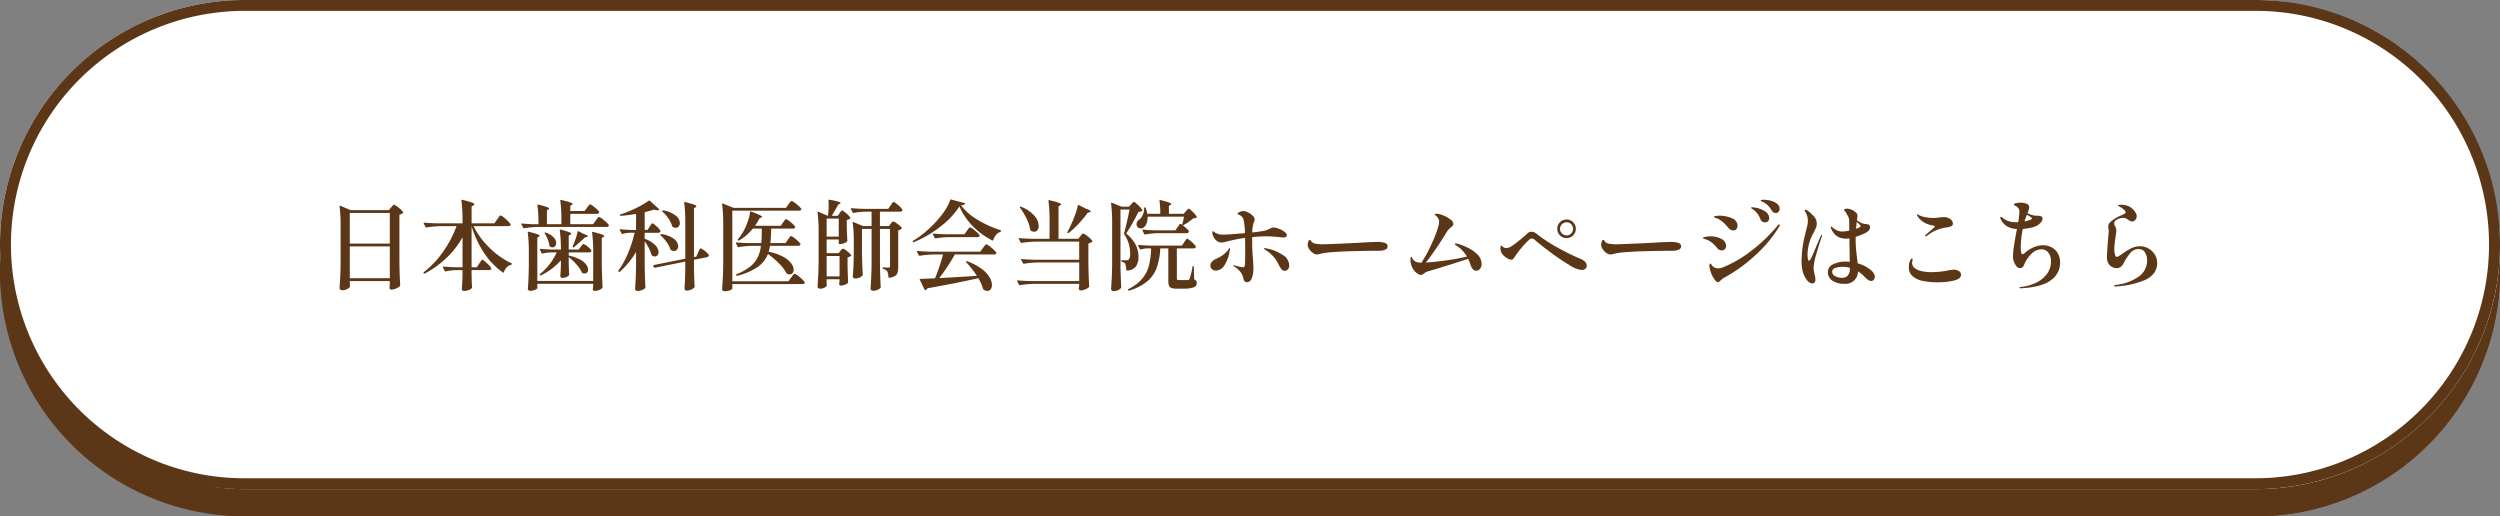
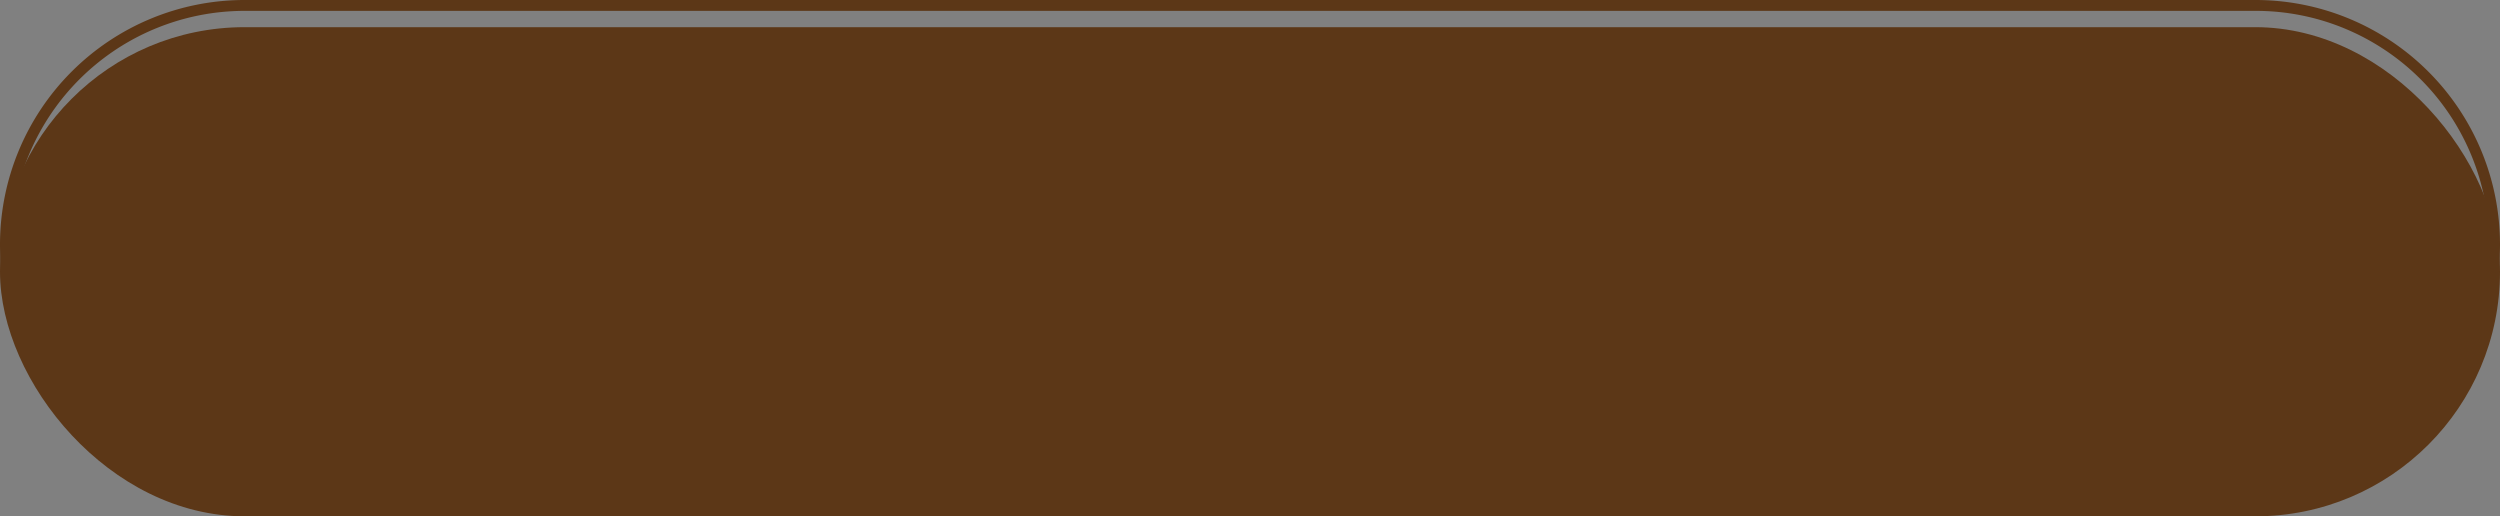
<svg xmlns="http://www.w3.org/2000/svg" width="460" height="95" viewBox="0 0 460 95">
  <rect x="0" y="0" width="460" height="95" fill="#808080" stroke="none" />
  <g transform="translate(-410 -4936)">
    <rect width="460" height="90" rx="45" transform="translate(410 4941)" fill="#5c3717" />
-     <path d="M45,2A43.012,43.012,0,0,0,28.263,84.622,42.729,42.729,0,0,0,45,88H415A43.012,43.012,0,0,0,431.737,5.378,42.729,42.729,0,0,0,415,2H45m0-2H415a45,45,0,0,1,0,90H45A45,45,0,0,1,45,0Z" transform="translate(410 4941)" fill="#5c3717" />
-     <rect width="460" height="90" rx="45" transform="translate(410 4936)" fill="#fff" />
    <path d="M45,2A43.012,43.012,0,0,0,28.263,84.622,42.729,42.729,0,0,0,45,88H415A43.012,43.012,0,0,0,431.737,5.378,42.729,42.729,0,0,0,415,2H45m0-2H415a45,45,0,0,1,0,90H45A45,45,0,0,1,45,0Z" transform="translate(410 4936)" fill="#5c3717" />
-     <path d="M-165.636.054q.018.2.018.315a.805.805,0,0,0,.018.189v.09q0,.252-.441.5a1.942,1.942,0,0,1-.981.252.583.583,0,0,1-.36-.108.311.311,0,0,1-.144-.252q.072-1.062.126-2.061t.072-2.619V-10.53a25.178,25.178,0,0,0-.2-3.492v-.036q0-.144.144-.09l1.89.81h7.056l.4-.486q.054-.072.18-.216a2.535,2.535,0,0,1,.207-.216.238.238,0,0,1,.153-.072,2.48,2.48,0,0,1,.837.54,3.639,3.639,0,0,1,.837.828q.054.072-.036.162a1.63,1.63,0,0,1-.648.306v8.874q.036,2.25.144,4.122a.244.244,0,0,1-.072.18,2.825,2.825,0,0,1-.693.4,2.17,2.17,0,0,1-.855.2.336.336,0,0,1-.36-.27.758.758,0,0,1,.018-.18A1.174,1.174,0,0,0-158.31.6a2.575,2.575,0,0,1,.036-.369V-.288h-7.362Zm7.362-7.236v-5.634h-7.362v5.634Zm-7.362.522V-.81h7.362V-6.66Zm27.108-4.968q.108-.144.243-.342a2.849,2.849,0,0,1,.225-.3.243.243,0,0,1,.162-.1,2.914,2.914,0,0,1,.918.657,4.82,4.82,0,0,1,.918.945.316.316,0,0,1,.036.09.238.238,0,0,1-.153.207.7.7,0,0,1-.333.081h-6.354a14.8,14.8,0,0,0,3.015,4.059A14.291,14.291,0,0,0-135.9-3.564q.108.054.108.126,0,.108-.144.144a1.671,1.671,0,0,0-.8.459,2.413,2.413,0,0,0-.549.891q-.054.162-.2.072a13.446,13.446,0,0,1-3.393-3.51,18.71,18.71,0,0,1-2.349-5v7.56h.972l.432-.684q.072-.108.207-.306t.216-.3a.217.217,0,0,1,.153-.1q.144,0,.819.621a4.122,4.122,0,0,1,.819.909l.018.072a.251.251,0,0,1-.135.225.637.637,0,0,1-.333.081h-3.168v1.1q.018.252.018.666.018.756.072,1.35a.4.4,0,0,1-.036.18,1.3,1.3,0,0,1-.558.369,2.2,2.2,0,0,1-.846.171.468.468,0,0,1-.342-.108.345.345,0,0,1-.108-.252q.072-.81.126-2.2V-2.3h-1.134A11.4,11.4,0,0,0-148-2.07h-.054a.152.152,0,0,1-.126-.09l-.324-.63a.1.1,0,0,1-.018-.072q0-.09.126-.09.99.09,2.2.126h1.3V-8.334a15.926,15.926,0,0,1-2.916,3.762,17.981,17.981,0,0,1-4.032,2.9.132.132,0,0,1-.2-.036v-.018q-.072-.126.018-.2a16.959,16.959,0,0,0,3.573-3.78A20.118,20.118,0,0,0-146-10.386h-2.952a19.3,19.3,0,0,0-2.574.234h-.054a.152.152,0,0,1-.126-.09l-.324-.63a.1.1,0,0,1-.018-.072q0-.09.126-.09.99.09,2.2.126h4.824v-.684a27.628,27.628,0,0,0-.2-3.51v-.036q0-.144.162-.09a17.091,17.091,0,0,1,1.755.486q.477.18.477.324,0,.054-.162.18l-.36.234v3.1h4.194Zm16.542-2.16.189-.252a2.63,2.63,0,0,1,.225-.27.248.248,0,0,1,.162-.09,2.623,2.623,0,0,1,.819.549,4.077,4.077,0,0,1,.837.819.2.2,0,0,1,.018.09.238.238,0,0,1-.135.207.6.6,0,0,1-.315.081h-4.878v1.908h4.194l.486-.666q.072-.108.216-.3a2.914,2.914,0,0,1,.234-.279.248.248,0,0,1,.162-.09,2.773,2.773,0,0,1,.891.594,4.465,4.465,0,0,1,.891.864.163.163,0,0,1,0,.18.466.466,0,0,1-.45.2h-12.546a19.3,19.3,0,0,0-2.574.234h-.054a.152.152,0,0,1-.126-.09l-.324-.612a.1.1,0,0,1-.018-.072q0-.09.144-.09.864.09,1.98.126h1.044a27.3,27.3,0,0,0-.2-3.474v-.036q0-.144.162-.09a15.237,15.237,0,0,1,1.566.432q.432.162.432.288,0,.054-.126.144l-.288.18v2.556h2.664v-.828a27.627,27.627,0,0,0-.2-3.51v-.036q0-.144.162-.09,1.206.288,1.656.45t.45.288q0,.054-.144.162l-.288.2v.936h2.628Zm-1.152,7.2.162-.216a1.5,1.5,0,0,1,.189-.216.238.238,0,0,1,.153-.072,1.985,1.985,0,0,1,.738.45,2.643,2.643,0,0,1,.7.7l.018.072a.251.251,0,0,1-.135.225.6.6,0,0,1-.315.081h-3.726v.594a7.616,7.616,0,0,1,2.061.711,3.386,3.386,0,0,1,1.152.936,1.631,1.631,0,0,1,.351.927.779.779,0,0,1-.171.513.565.565,0,0,1-.459.207.873.873,0,0,1-.4-.09.21.21,0,0,1-.126-.144,6.086,6.086,0,0,0-.99-1.44,10.65,10.65,0,0,0-1.422-1.35v1.134l.018.684q.018.774.072,1.386a.22.22,0,0,1-.054.162,1.218,1.218,0,0,1-.495.324,1.859,1.859,0,0,1-.711.144.359.359,0,0,1-.279-.108.361.361,0,0,1-.1-.252q.072-.7.108-1.8V-4.1a10.994,10.994,0,0,1-1.683,1.557,12.282,12.282,0,0,1-1.971,1.215.145.145,0,0,1-.2-.054q-.09-.126.018-.2a10.476,10.476,0,0,0,1.791-1.845,9.879,9.879,0,0,0,1.269-2.133h-.99a7.249,7.249,0,0,0-1.6.216q-.144.036-.18-.072l-.306-.63a.1.1,0,0,1-.018-.072q0-.09.126-.09.99.09,2.2.126h1.548V-6.12a27.9,27.9,0,0,0-.2-3.51v-.036q0-.144.162-.09a14.52,14.52,0,0,1,1.521.459q.423.171.423.3,0,.072-.144.162l-.324.2v2.556h1.836Zm-.576-2.79a.119.119,0,0,1,.063-.09.146.146,0,0,1,.117.018l.9.486q.792.27.792.45,0,.09-.2.126l-.306.054q-.486.486-2.034,1.818a.131.131,0,0,1-.2,0,.158.158,0,0,1-.036-.2A12.9,12.9,0,0,0-123.714-9.378Zm2.862,3.69a27.627,27.627,0,0,0-.2-3.51v-.036q0-.144.162-.09a16.163,16.163,0,0,1,1.62.459q.45.171.45.3,0,.072-.144.162l-.306.18v4.914q.036,2.232.144,4.14a.263.263,0,0,1-.054.162,1.586,1.586,0,0,1-.576.36,2.078,2.078,0,0,1-.792.162.347.347,0,0,1-.378-.27.757.757,0,0,1,.018-.18A.669.669,0,0,0-120.888.9a1.247,1.247,0,0,1,.036-.252V.216H-131.13v.792q0,.144-.432.324a2.19,2.19,0,0,1-.846.18.516.516,0,0,1-.333-.108.317.317,0,0,1-.135-.252q.072-1.008.117-1.989t.063-2.475V-5.724a27.628,27.628,0,0,0-.2-3.51V-9.27q0-.144.162-.09,1.17.288,1.6.45t.432.288q0,.054-.144.162l-.288.18V-.306h10.278ZM-129.762-9q-.072-.126,0-.18a.218.218,0,0,1,.2-.018,3.622,3.622,0,0,1,1.449.9,1.559,1.559,0,0,1,.459,1.008.861.861,0,0,1-.2.576.613.613,0,0,1-.486.234.863.863,0,0,1-.5-.18.244.244,0,0,1-.072-.18,4.073,4.073,0,0,0-.3-1.116A5.672,5.672,0,0,0-129.762-9Zm19.3-1.3q.072-.108.189-.279a2.689,2.689,0,0,1,.189-.252.2.2,0,0,1,.144-.081q.144,0,.738.549a3.377,3.377,0,0,1,.72.819.311.311,0,0,1-.018.18.447.447,0,0,1-.432.2h-2.448v1.1a5.14,5.14,0,0,1,1.935,1.17,1.932,1.932,0,0,1,.621,1.278.853.853,0,0,1-.2.585.623.623,0,0,1-.486.225.887.887,0,0,1-.522-.18.232.232,0,0,1-.108-.144,7.137,7.137,0,0,0-1.242-2.448v4.3q.036,2.25.144,4.122a.244.244,0,0,1-.072.18,1.521,1.521,0,0,1-.549.351,2.219,2.219,0,0,1-.855.153.454.454,0,0,1-.306-.108.324.324,0,0,1-.126-.252q.072-.99.117-1.953t.063-2.457V-5.634A15.71,15.71,0,0,1-115.938-2a.151.151,0,0,1-.216,0l-.036-.036a.167.167,0,0,1-.018-.2,15.371,15.371,0,0,0,1.773-3.2,22.543,22.543,0,0,0,1.2-3.735h-.864a5.364,5.364,0,0,0-1.35.216h-.054a.152.152,0,0,1-.126-.09l-.324-.612a.1.1,0,0,1-.018-.072q0-.09.144-.09.828.09,1.872.126h.99v-2.952a25.363,25.363,0,0,1-2.79.36h-.036q-.09,0-.126-.108v-.036a.116.116,0,0,1,.108-.126,22.014,22.014,0,0,0,2.844-1.161,15.474,15.474,0,0,0,2.34-1.359.142.142,0,0,1,.2.018l1.656,1.494a.206.206,0,0,1,.063.117q.009.063-.063.081a.864.864,0,0,1-.306.054,1.652,1.652,0,0,1-.594-.126,16.238,16.238,0,0,1-1.71.468v3.276h.54Zm8.91,4.752a3.181,3.181,0,0,0,.153-.315,2.328,2.328,0,0,1,.171-.333q.072-.108.144-.108a1.345,1.345,0,0,1,.486.261,5.914,5.914,0,0,1,.7.567q.324.306.324.432a.317.317,0,0,1-.108.243.575.575,0,0,1-.27.135l-2.358.468v1.71q.054,2.142.126,3.2a.22.22,0,0,1-.054.162,1.483,1.483,0,0,1-.567.405,1.848,1.848,0,0,1-.783.189.5.5,0,0,1-.351-.108.333.333,0,0,1-.117-.252q.108-1.584.144-3.2V-3.87l-5.58,1.134h-.054a.152.152,0,0,1-.126-.09l-.126-.234a.1.1,0,0,1-.018-.072q0-.09.108-.108l5.8-1.152v-6.8a27.629,27.629,0,0,0-.2-3.51v-.036q0-.144.162-.09,1.188.306,1.638.477t.45.315q0,.054-.144.162l-.306.2V-4.7l.432-.09Zm-6.552-7.506q-.108-.108-.018-.18a.2.2,0,0,1,.18-.054,4.973,4.973,0,0,1,2.3.981,1.84,1.84,0,0,1,.738,1.341.934.934,0,0,1-.216.63.7.7,0,0,1-.558.252.912.912,0,0,1-.54-.18.173.173,0,0,1-.108-.144,4.6,4.6,0,0,0-.684-1.395A6.8,6.8,0,0,0-108.108-13.05Zm-.342,4.356q-.126-.126-.036-.18a.247.247,0,0,1,.18-.036,4.784,4.784,0,0,1,2.34.891A1.777,1.777,0,0,1-105.21-6.7a.911.911,0,0,1-.225.63.728.728,0,0,1-.567.252,1.015,1.015,0,0,1-.522-.162.173.173,0,0,1-.108-.144,5.385,5.385,0,0,0-.729-1.35A7.054,7.054,0,0,0-108.45-8.694Zm23.508-5.688q.09-.126.2-.27a2.35,2.35,0,0,1,.216-.252.3.3,0,0,1,.18-.108,2.737,2.737,0,0,1,.882.567,4.132,4.132,0,0,1,.882.837.163.163,0,0,1,0,.18.428.428,0,0,1-.414.2H-95.256V-.252h10.332l.5-.684q.09-.108.234-.306a2.6,2.6,0,0,1,.243-.3.271.271,0,0,1,.171-.1,2.923,2.923,0,0,1,.918.63,4.867,4.867,0,0,1,.918.9.164.164,0,0,1,0,.18.447.447,0,0,1-.432.2H-95.256V1.1q0,.072-.18.189a1.858,1.858,0,0,1-.5.207,2.589,2.589,0,0,1-.711.09.545.545,0,0,1-.351-.108.317.317,0,0,1-.135-.252Q-97.056.162-97-.837t.072-2.619v-7.47a27.465,27.465,0,0,0-.2-3.492v-.036a.117.117,0,0,1,.036-.1q.036-.027.108.009l1.962.792h9.63Zm-.072,6.462q.054-.09.189-.279a2.32,2.32,0,0,1,.225-.279.248.248,0,0,1,.162-.09,2.783,2.783,0,0,1,.846.576,4.334,4.334,0,0,1,.864.846.2.2,0,0,1,.018.09.238.238,0,0,1-.135.207.637.637,0,0,1-.333.081h-5.148q-.072.45-.234,1.1a9.068,9.068,0,0,1,2.628.9,4.627,4.627,0,0,1,1.494,1.215,2.065,2.065,0,0,1,.468,1.2.889.889,0,0,1-.207.612.7.7,0,0,1-.549.234,1.133,1.133,0,0,1-.432-.108.21.21,0,0,1-.144-.126,7.663,7.663,0,0,0-1.4-1.818,16.574,16.574,0,0,0-2-1.71,5.257,5.257,0,0,1-1.845,2.367A11.689,11.689,0,0,1-94.338-1.26h-.054a.207.207,0,0,1-.144-.072V-1.35a.128.128,0,0,1,.054-.2,9.641,9.641,0,0,0,2.511-1.4,5.021,5.021,0,0,0,1.386-1.692,7.052,7.052,0,0,0,.6-2.124H-91.53a19.3,19.3,0,0,0-2.574.234h-.054a.152.152,0,0,1-.126-.09l-.306-.612a.1.1,0,0,1-.018-.072q0-.09.126-.09.99.09,2.2.126h2.358q.09-.81.09-2.664h-1.656A8.923,8.923,0,0,1-94-7.758a.142.142,0,0,1-.2-.018l-.018-.018a.131.131,0,0,1,0-.2A10.684,10.684,0,0,0-93.2-9.45,11.334,11.334,0,0,0-92.43-11.2a8.432,8.432,0,0,0,.45-1.773q.018-.162.18-.108,2.034.756,2.034.99,0,.072-.144.126l-.324.108a14.769,14.769,0,0,1-.846,1.4h4.734l.432-.612q.072-.108.2-.279a2.33,2.33,0,0,1,.207-.252.227.227,0,0,1,.153-.081,2.623,2.623,0,0,1,.819.549,4.077,4.077,0,0,1,.837.819.2.2,0,0,1,.018.09.238.238,0,0,1-.135.207.637.637,0,0,1-.333.081h-3.96q-.036,1.836-.144,2.664h2.79Zm9.5-4.86.153-.207a1.841,1.841,0,0,1,.171-.207.207.207,0,0,1,.144-.072q.162,0,.756.522a3.552,3.552,0,0,1,.738.792q.054.072-.036.162a1.206,1.206,0,0,1-.612.27v1.332q.054,1.638.108,2.466a.244.244,0,0,1-.072.18,1.558,1.558,0,0,1-.549.306,2.054,2.054,0,0,1-.711.144h-.108a.127.127,0,0,1-.144-.144v-.7H-77.9v2.52h2.214l.324-.414q.054-.072.207-.243t.261-.171a2.027,2.027,0,0,1,.747.459,3.6,3.6,0,0,1,.747.711q.054.072-.036.162a1.206,1.206,0,0,1-.612.27V-3.06Q-74-1.1-73.944-.09a.244.244,0,0,1-.072.18A1.558,1.558,0,0,1-74.574.4a2.09,2.09,0,0,1-.7.144A.316.316,0,0,1-75.6.27a.757.757,0,0,1,.018-.18.66.66,0,0,0,.027-.126q.009-.072.027-.18v-.4H-77.9V-.2q.018.234.018.378a1.234,1.234,0,0,0,.018.234.311.311,0,0,1-.018.18,1.094,1.094,0,0,1-.459.36,1.771,1.771,0,0,1-.783.162.489.489,0,0,1-.315-.108.317.317,0,0,1-.135-.252q.072-1.062.126-2.061t.072-2.619v-5.49a25.178,25.178,0,0,0-.2-3.492v-.036a.117.117,0,0,1,.036-.1q.036-.027.108.009l1.746.738h.036a17.789,17.789,0,0,0,.126-2.016q0-.306-.036-.81v-.018q0-.144.162-.108a13.641,13.641,0,0,1,1.62.342q.45.144.45.252,0,.054-.144.144l-.306.18q-.792,1.44-1.17,2.034h1.116Zm9.378-1.422q.09-.126.207-.3a1.845,1.845,0,0,1,.2-.252.227.227,0,0,1,.153-.081q.162,0,.819.567a3.839,3.839,0,0,1,.8.837.311.311,0,0,1-.018.18.447.447,0,0,1-.432.2h-3.69V-10.4h1.674l.306-.432q.054-.072.153-.2a1.338,1.338,0,0,1,.162-.18.2.2,0,0,1,.135-.054,2.282,2.282,0,0,1,.792.468,3.523,3.523,0,0,1,.792.72q.054.072-.036.162a1.215,1.215,0,0,1-.612.288v6.75a3.879,3.879,0,0,1-.108,1.026,1.116,1.116,0,0,1-.459.621A2.447,2.447,0,0,1-66.366-.9H-66.4a.111.111,0,0,1-.126-.126,3.122,3.122,0,0,0-.2-1.008,1.139,1.139,0,0,0-.738-.468.174.174,0,0,1-.126-.162v-.018q0-.126.108-.126l.54.036.4.018a.317.317,0,0,0,.243-.072.352.352,0,0,0,.063-.234V-9.882h-1.854v6.588q.036,2.25.144,4.122a.244.244,0,0,1-.072.18,1.672,1.672,0,0,1-.54.342,2.131,2.131,0,0,1-.828.144.454.454,0,0,1-.306-.108.324.324,0,0,1-.126-.252Q-69.75.072-69.7-.927t.072-2.619V-9.882h-1.764v4.3q.036,2.25.144,4.122a.244.244,0,0,1-.072.18,1.656,1.656,0,0,1-.522.36,1.876,1.876,0,0,1-.81.162.454.454,0,0,1-.306-.108.324.324,0,0,1-.126-.252q.072-.936.117-1.845t.063-2.3V-7.524a25.179,25.179,0,0,0-.2-3.492v-.036a.117.117,0,0,1,.036-.1q.036-.027.108.009l1.764.738h1.566V-13.05h-1.224a12.7,12.7,0,0,0-2.07.234h-.054a.152.152,0,0,1-.126-.09l-.324-.63a.1.1,0,0,1-.018-.072q0-.09.126-.09.99.09,2.2.126h4.554Zm-9.54,5.742v-3.312H-77.9V-8.46ZM-77.9-4.9v3.762h2.376V-4.9Zm24.444-9.126A14.774,14.774,0,0,1-56.97-10.3a19.988,19.988,0,0,1-4.9,2.862.121.121,0,0,1-.18-.072.127.127,0,0,1,.054-.18,18.1,18.1,0,0,0,2.862-2.16,19.816,19.816,0,0,0,2.493-2.718,9.771,9.771,0,0,0,1.485-2.628q.018-.126.18-.09l2.448.648a.151.151,0,0,1,.1.063.119.119,0,0,1-.009.117,1.191,1.191,0,0,1-.738.234A10.32,10.32,0,0,0-50.1-11.547a19.359,19.359,0,0,0,4.149,1.881.141.141,0,0,1,.126.162v.018a.287.287,0,0,1-.126.162,1.777,1.777,0,0,0-.8.567,2.5,2.5,0,0,0-.477.909.151.151,0,0,1-.063.1.119.119,0,0,1-.117-.009,13.209,13.209,0,0,1-3.618-2.655A11.531,11.531,0,0,1-53.46-14.022ZM-55.512-8.37a15.986,15.986,0,0,0-2.322.234h-.054a.152.152,0,0,1-.126-.09l-.324-.63a.1.1,0,0,1-.018-.072q0-.09.126-.09.99.09,2.2.126h3.492l.45-.63q.054-.09.189-.279a2.321,2.321,0,0,1,.225-.279.248.248,0,0,1,.162-.09,2.673,2.673,0,0,1,.873.576,4.291,4.291,0,0,1,.873.846.262.262,0,0,1,.018.162.453.453,0,0,1-.45.216ZM-57.186-.828l3.294-.189q1.746-.1,3.636-.225a16.739,16.739,0,0,0-1.962-2.5q-.108-.108-.018-.162a.218.218,0,0,1,.2-.018A10.312,10.312,0,0,1-49.41-2.556a5.493,5.493,0,0,1,1.476,1.548,2.873,2.873,0,0,1,.45,1.422,1.3,1.3,0,0,1-.234.81.735.735,0,0,1-.612.306A1.182,1.182,0,0,1-49,1.3a.3.3,0,0,1-.126-.144,8.415,8.415,0,0,0-.864-1.98q-3.33.792-9.36,1.872a.6.6,0,0,1-.36.324.073.073,0,0,1-.054.018q-.09,0-.126-.108l-.864-1.8q-.072-.162.09-.162,1.08-.036,2.7-.108.414-.972.819-2.187t.657-2.2h-1.71a19.3,19.3,0,0,0-2.574.234h-.054a.152.152,0,0,1-.126-.09l-.324-.63a.1.1,0,0,1-.018-.072q0-.09.126-.09.99.09,2.2.126h9.342l.486-.666q.072-.09.216-.288a3.712,3.712,0,0,1,.234-.3.243.243,0,0,1,.162-.1,2.933,2.933,0,0,1,.918.612,4.218,4.218,0,0,1,.918.9.245.245,0,0,1,.018.162.466.466,0,0,1-.45.2h-7.182q-.612,1.1-1.386,2.268T-57.186-.828ZM-31.212-8.55a2.611,2.611,0,0,0,.18-.207,2.612,2.612,0,0,1,.18-.207.207.207,0,0,1,.144-.072,2.543,2.543,0,0,1,.846.531,3.508,3.508,0,0,1,.846.819q.054.072-.036.162a1.652,1.652,0,0,1-.684.324v3.762q.036,2.25.144,4.122a.244.244,0,0,1-.072.18,2.344,2.344,0,0,1-.666.387,2.122,2.122,0,0,1-.81.189.336.336,0,0,1-.36-.27.757.757,0,0,1,.018-.18.432.432,0,0,0,.018-.135.787.787,0,0,1,.036-.207V.234h-8.334a19.3,19.3,0,0,0-2.574.234h-.054a.152.152,0,0,1-.126-.09l-.324-.63a.1.1,0,0,1-.018-.072q0-.09.126-.09.99.09,2.2.126h9.108v-3.42h-7.6a19.3,19.3,0,0,0-2.574.234h-.036a.163.163,0,0,1-.144-.09l-.324-.612-.018-.072q0-.09.126-.09.972.09,2.178.126h8.388v-3.33h-8.028a19.3,19.3,0,0,0-2.574.234h-.036a.163.163,0,0,1-.144-.09l-.324-.63-.018-.072q0-.09.126-.09.972.09,2.178.126h3.366V-11.52a27.628,27.628,0,0,0-.2-3.51v-.036q0-.144.144-.108,1.26.306,1.719.468t.459.306q0,.072-.144.162l-.324.2v5.976h3.636Zm-.468-5.634q.018-.144.18-.09l1.188.612q1.008.36,1.008.576,0,.09-.216.144l-.342.09a19.8,19.8,0,0,1-3.474,3.708.142.142,0,0,1-.2-.018q-.126-.054-.036-.2.2-.342.648-1.3.378-.81.738-1.809A12.371,12.371,0,0,0-31.68-14.184Zm-10.638.4q-.072-.126,0-.18.054-.054.18,0A6.266,6.266,0,0,1-39.672-12.3a2.942,2.942,0,0,1,.792,1.827,1.3,1.3,0,0,1-.234.81.718.718,0,0,1-.594.306,1.16,1.16,0,0,1-.648-.234.417.417,0,0,1-.09-.18,7.159,7.159,0,0,0-.675-2.025A12.664,12.664,0,0,0-42.318-13.788ZM-20.34-11.61a2.285,2.285,0,0,0,.621-.873,2.71,2.71,0,0,0,.243-1.2v-.036q0-.108.126-.108h.018a.141.141,0,0,1,.162.126,6.683,6.683,0,0,1,.27,1.044h2.394a18.625,18.625,0,0,0-.144-2.412q0-.18.162-.126,1.134.288,1.566.45t.432.288q0,.072-.144.162l-.288.18v1.458h2.7l.414-.468q.054-.054.18-.2a1.648,1.648,0,0,1,.207-.207.254.254,0,0,1,.153-.063q.144,0,.729.576a3.744,3.744,0,0,1,.729.882.136.136,0,0,1-.036.18,1.173,1.173,0,0,1-.594.126,9.461,9.461,0,0,1-.837.648,9.771,9.771,0,0,1-.945.594.163.163,0,0,1-.18,0l-.108-.054a7.012,7.012,0,0,1,.747.6,2.173,2.173,0,0,1,.5.567.164.164,0,0,1,0,.18.447.447,0,0,1-.432.2h-5.274a15.986,15.986,0,0,0-2.322.234h-.054a.152.152,0,0,1-.126-.09l-.324-.63a.1.1,0,0,1-.018-.072q0-.09.126-.09.99.09,2.2.126h3.78l.378-.594a3.2,3.2,0,0,0,.2-.27,2.325,2.325,0,0,1,.18-.243.2.2,0,0,1,.144-.081.672.672,0,0,1,.306.162,10.93,10.93,0,0,0,.36-1.494h-6.7A3.219,3.219,0,0,1-19-10.989a1.761,1.761,0,0,1-.477.765.959.959,0,0,1-.648.252.743.743,0,0,1-.414-.117.711.711,0,0,1-.27-.333.714.714,0,0,1-.072-.324A1,1,0,0,1-20.34-11.61Zm-.18,6.75a3.151,3.151,0,0,1-.486,1.908,2.092,2.092,0,0,1-1.638.72.127.127,0,0,1-.144-.144,3.125,3.125,0,0,0-.18-1.134,1.021,1.021,0,0,0-.612-.324A.174.174,0,0,1-23.706-4q0-.108.144-.108h.792a.766.766,0,0,0,.378-.09q.342-.216.342-1.062a6.226,6.226,0,0,0-1.1-3.636.239.239,0,0,1-.018-.2q.486-1.746,1.008-4.356h-1.674v10.17q.036,2.25.144,4.122a.244.244,0,0,1-.072.18,1.508,1.508,0,0,1-.513.369,1.849,1.849,0,0,1-.819.171.516.516,0,0,1-.333-.108.317.317,0,0,1-.135-.252q.072-1.062.126-2.061t.072-2.619v-7.6a27.464,27.464,0,0,0-.2-3.492V-14.6a.117.117,0,0,1,.036-.1q.036-.027.108.009l1.8.72h1.35l.4-.432q.09-.09.252-.27t.27-.18q.144,0,.765.6a3.881,3.881,0,0,1,.765.909q.054.072-.036.162a1.432,1.432,0,0,1-.666.162,37.021,37.021,0,0,1-2.268,4,6.065,6.065,0,0,1,1.7,1.971A4.7,4.7,0,0,1-20.52-4.86Zm10.08,1.818q.108,0,.108.144l.054,2.3a.824.824,0,0,1,.387.288.783.783,0,0,1,.1.414.8.8,0,0,1-.558.765,5.615,5.615,0,0,1-2,.243H-13.5a2.66,2.66,0,0,1-.972-.135A.761.761,0,0,1-14.913.54a2.58,2.58,0,0,1-.117-.882V-6.3h-1.476a12.42,12.42,0,0,1-.675,3.618A5.95,5.95,0,0,1-18.945-.2a9.391,9.391,0,0,1-3.321,1.674H-22.3a.163.163,0,0,1-.144-.09.1.1,0,0,1-.018-.072.152.152,0,0,1,.09-.126A8.012,8.012,0,0,0-19.863-.693a6.127,6.127,0,0,0,1.251-2.376A13.991,13.991,0,0,0-18.2-6.3h-.756a3.861,3.861,0,0,0-1.134.216h-.054a.152.152,0,0,1-.126-.09l-.306-.594a.1.1,0,0,1-.018-.072q0-.09.126-.09.99.09,2.2.126h5.742l.414-.63q.072-.108.2-.288a2.977,2.977,0,0,1,.207-.27.22.22,0,0,1,.153-.09q.144,0,.792.576a4,4,0,0,1,.792.846.311.311,0,0,1-.018.18.463.463,0,0,1-.432.18h-3.042V-.774a.317.317,0,0,0,.072.243.545.545,0,0,0,.324.063h1.656a.424.424,0,0,0,.162-.054.5.5,0,0,0,.126-.162,13.761,13.761,0,0,0,.54-2.232Q-10.53-3.042-10.44-3.042ZM.4-7.29Q.4-6.03.54-4.41q.018.27.054.837T.63-2.556a5.033,5.033,0,0,1-.279,1.7q-.279.783-.927.783-.522,0-.666-.774a2.731,2.731,0,0,0-.693-1.323,5.167,5.167,0,0,0-1.017-.837q-.126-.09-.126-.144t.072-.054l.108.018q.342.108.855.234a3.583,3.583,0,0,0,.711.126q.252,0,.315-.144a1.806,1.806,0,0,0,.1-.486q0-.4.018-.666l.018-1.566q0-1.674-.036-2.538a31.1,31.1,0,0,0-3.546.72,2.752,2.752,0,0,1-.756.126,1.479,1.479,0,0,1-.972-.36,2.055,2.055,0,0,1-.63-.954A.705.705,0,0,1-6.9-8.919a1.187,1.187,0,0,1-.027-.225q0-.306.108-.306a.35.35,0,0,1,.189.09,1.885,1.885,0,0,1,.153.126,2.61,2.61,0,0,0,1.584.4q.864,0,3.96-.27a11.978,11.978,0,0,0-.27-2.556,1.364,1.364,0,0,0-.72-.774l-.207-.1q-.171-.081-.171-.153,0-.126.387-.306a1.673,1.673,0,0,1,.693-.18,1.987,1.987,0,0,1,.846.252,3.444,3.444,0,0,1,.873.612.994.994,0,0,1,.369.666,1.651,1.651,0,0,1-.144.5l-.126.36a6.793,6.793,0,0,0-.18,1.548,19.8,19.8,0,0,0,2.394-.342,2.561,2.561,0,0,0,.486-.18q.216-.108.27-.126a2.769,2.769,0,0,1,.441-.2,1.219,1.219,0,0,1,.369-.054,2.776,2.776,0,0,1,.927.225,4.376,4.376,0,0,1,1.026.549q.441.324.441.63,0,.432-.648.432l-.684-.054a22.084,22.084,0,0,0-2.3-.162Q1.89-8.514.4-8.37Zm-4.158.918q.072,0,.072.144a1.121,1.121,0,0,1-.027.234q-.027.126-.045.234A6.474,6.474,0,0,1-4.7-3.195a1.883,1.883,0,0,1-1.548.981A1.061,1.061,0,0,1-7-2.484.877.877,0,0,1-7.29-3.15a1.037,1.037,0,0,1,.306-.711,2.194,2.194,0,0,1,.774-.531,5.39,5.39,0,0,0,1.179-.657,5.013,5.013,0,0,0,1-.945q.054-.09.135-.234T-3.762-6.372Zm6.84.09a7.959,7.959,0,0,1,2.916,1.17A2.364,2.364,0,0,1,7.218-3.15a.98.98,0,0,1-.252.711.762.762,0,0,1-.558.261.729.729,0,0,1-.594-.261,5.756,5.756,0,0,1-.54-.855,7.186,7.186,0,0,0-.612-1.062A6.336,6.336,0,0,0,2.952-5.94q-.18-.108-.279-.18a.193.193,0,0,1-.1-.144q0-.072.126-.072A1.989,1.989,0,0,1,3.078-6.282Zm9.27,1.1a1.192,1.192,0,0,1-.4-.063,1.516,1.516,0,0,1-.4-.225,2.524,2.524,0,0,1-.639-.666,1.472,1.472,0,0,1-.3-.828,1.765,1.765,0,0,1,.117-.567q.117-.333.279-.333.108,0,.216.18A1.067,1.067,0,0,0,11.9-7.2a6.2,6.2,0,0,0,1.494.144q.7,0,4.752-.18,2.232-.108,3.276-.18l1.008-.045q.594-.027.99-.027a4.61,4.61,0,0,1,1.368.171.671.671,0,0,1,.54.675.608.608,0,0,1-.36.531,2.14,2.14,0,0,1-.936.243q-.072,0-.342.009t-.846.009q-.846,0-2.259.027T18-5.76q-1.17.036-2.655.144a15.936,15.936,0,0,0-2.115.252l-.36.09A2.455,2.455,0,0,1,12.348-5.184Zm25.83-1.98a12.878,12.878,0,0,1,1.818.7,6.466,6.466,0,0,1,1.809,1.251,2.421,2.421,0,0,1,.8,1.773,1.319,1.319,0,0,1-.306.927.914.914,0,0,1-.684.333.838.838,0,0,1-.63-.324,2.257,2.257,0,0,1-.45-.882,6.551,6.551,0,0,0-.4-.99q-1.4.468-4.032,1.287t-3.24.981a2.427,2.427,0,0,0-.5.189,2.57,2.57,0,0,0-.4.279,1.7,1.7,0,0,1-.252.171.574.574,0,0,1-.252.045,1.282,1.282,0,0,1-.693-.261,2.762,2.762,0,0,1-.729-.774,3.174,3.174,0,0,1-.468-1.215q-.018-.108-.036-.243a1.975,1.975,0,0,1-.018-.261,2.023,2.023,0,0,1,.036-.4q.036-.18.09-.18.072,0,.18.2a1.892,1.892,0,0,0,.216.324,1.267,1.267,0,0,0,.576.432,3,3,0,0,0,.918.144,24.8,24.8,0,0,0,2-3.735A20.588,20.588,0,0,0,34.722-10.6a2.829,2.829,0,0,0,.072-.558,1.247,1.247,0,0,0-.306-.864,2.181,2.181,0,0,0-.333-.333q-.171-.135-.171-.189,0-.126.36-.126a3.463,3.463,0,0,1,1.2.3,5.337,5.337,0,0,1,1.314.738,1.179,1.179,0,0,1,.567.855.442.442,0,0,1-.108.279,2.617,2.617,0,0,1-.342.333,3.2,3.2,0,0,0-.774.846q-.63,1.08-1.782,2.79T32.346-3.69q1.422-.09,3.555-.369a39.5,39.5,0,0,0,4.023-.729A6.213,6.213,0,0,0,37.98-6.822q-.036-.018-.162-.1t-.126-.153q0-.126.18-.126A1.6,1.6,0,0,1,38.178-7.164ZM58.266-8.19a1.682,1.682,0,0,1-1.224-.495,1.637,1.637,0,0,1-.5-1.215,1.637,1.637,0,0,1,.5-1.215,1.682,1.682,0,0,1,1.224-.495,1.625,1.625,0,0,1,1.188.5,1.646,1.646,0,0,1,.5,1.206,1.661,1.661,0,0,1-.495,1.206A1.616,1.616,0,0,1,58.266-8.19Zm0-.5a1.1,1.1,0,0,0,.828-.36,1.188,1.188,0,0,0,.342-.846,1.188,1.188,0,0,0-.342-.846,1.1,1.1,0,0,0-.828-.36,1.178,1.178,0,0,0-.864.36,1.158,1.158,0,0,0-.36.846,1.158,1.158,0,0,0,.36.846A1.178,1.178,0,0,0,58.266-8.694ZM61-2.322A5.583,5.583,0,0,1,58.653-3.3q-1.629-.981-3.4-2.3T52.326-7.92a.854.854,0,0,0-.486-.2.611.611,0,0,0-.414.18A17.161,17.161,0,0,0,48.888-5q-.072.126-.27.4a1.379,1.379,0,0,1-.288.333.45.45,0,0,1-.234.054,1.65,1.65,0,0,1-.72-.243,3.1,3.1,0,0,1-.819-.648,1.8,1.8,0,0,1-.459-.891A2.209,2.209,0,0,1,46.08-6.3a1.3,1.3,0,0,1,.045-.378q.045-.144.117-.144.036,0,.144.108a1.855,1.855,0,0,0,.234.2.817.817,0,0,0,.5.162,1.93,1.93,0,0,0,1.026-.36,17.871,17.871,0,0,0,1.44-1.08Q50.6-8.6,51.012-9.018a1.068,1.068,0,0,1,.774-.342,1.484,1.484,0,0,1,.9.342,28,28,0,0,0,3.708,2.466,43.956,43.956,0,0,0,4.194,2.088,2.938,2.938,0,0,1,1.1.666,1,1,0,0,1,.27.63.771.771,0,0,1-.261.63A1.052,1.052,0,0,1,61-2.322Zm5.346-2.862a1.192,1.192,0,0,1-.4-.063,1.516,1.516,0,0,1-.4-.225,2.524,2.524,0,0,1-.639-.666,1.472,1.472,0,0,1-.3-.828,1.765,1.765,0,0,1,.117-.567q.117-.333.279-.333.108,0,.216.18A1.067,1.067,0,0,0,65.9-7.2a6.2,6.2,0,0,0,1.494.144q.7,0,4.752-.18,2.232-.108,3.276-.18l1.008-.045q.594-.027.99-.027a4.61,4.61,0,0,1,1.368.171.671.671,0,0,1,.54.675.608.608,0,0,1-.36.531,2.14,2.14,0,0,1-.936.243q-.072,0-.342.009t-.846.009q-.846,0-2.259.027T72-5.76q-1.17.036-2.655.144a15.936,15.936,0,0,0-2.115.252l-.36.09A2.455,2.455,0,0,1,66.348-5.184ZM96.75-12.8a.924.924,0,0,1-.774-.5,5.062,5.062,0,0,0-.648-.873,3.392,3.392,0,0,0-.792-.585q-.09-.036-.252-.117a1.645,1.645,0,0,1-.234-.135.145.145,0,0,1-.072-.108q0-.126.612-.126a4.835,4.835,0,0,1,1.26.18,3.042,3.042,0,0,1,1.134.558,1.176,1.176,0,0,1,.468.954.71.71,0,0,1-.225.549A.7.7,0,0,1,96.75-12.8Zm-1.98,1.71a.846.846,0,0,1-.846-.576,4.781,4.781,0,0,0-.531-.99,3.553,3.553,0,0,0-.783-.774l-.261-.171q-.153-.1-.153-.153a.088.088,0,0,1,.081-.09.879.879,0,0,1,.189-.018,4.644,4.644,0,0,1,1.107.207,4.039,4.039,0,0,1,1.35.657,1.363,1.363,0,0,1,.6,1.134.721.721,0,0,1-.225.585A.8.8,0,0,1,94.77-11.088ZM88.956-9.594a1.111,1.111,0,0,1-.513-.135,1.072,1.072,0,0,1-.369-.279,12.688,12.688,0,0,0-.855-.954,4.679,4.679,0,0,0-.837-.63,2.932,2.932,0,0,0-.576-.27q-.234-.072-.27-.09-.18-.054-.18-.126,0-.126.324-.18a4.045,4.045,0,0,1,.666-.054,5.49,5.49,0,0,1,2.34.477,1.488,1.488,0,0,1,1.026,1.359.943.943,0,0,1-.216.621A.673.673,0,0,1,88.956-9.594ZM86.094-.09a.6.6,0,0,1-.414-.234A4.514,4.514,0,0,1,84.87-1.7a4.83,4.83,0,0,1-.342-1.4,1.05,1.05,0,0,1,.036-.288q.036-.126.126-.126.072,0,.189.171a3.353,3.353,0,0,0,.243.315,1.411,1.411,0,0,0,1.044.4,2.306,2.306,0,0,0,.9-.2A22.211,22.211,0,0,0,92.178-5.8a30.844,30.844,0,0,0,4.9-4.68q.162-.234.306-.234.108,0,.108.09a1,1,0,0,1-.126.342,24.038,24.038,0,0,1-4.662,5.5,28.543,28.543,0,0,1-5.49,3.9,1.3,1.3,0,0,0-.333.225q-.171.153-.243.207Q86.31-.09,86.094-.09Zm.72-5.832a.994.994,0,0,1-.45-.108A1.063,1.063,0,0,1,86-6.318a9.07,9.07,0,0,0-.729-.8,4.3,4.3,0,0,0-.711-.531,4.366,4.366,0,0,0-1.1-.432q-.126-.054-.126-.126,0-.126.486-.216a4.965,4.965,0,0,1,.9-.09,4.1,4.1,0,0,1,2.016.477,1.45,1.45,0,0,1,.864,1.3.775.775,0,0,1-.234.585A.777.777,0,0,1,86.814-5.922Zm27.432,3.636a2.165,2.165,0,0,1,.54.6,1.246,1.246,0,0,1,.18.621.824.824,0,0,1-.18.531.59.59,0,0,1-.486.225,1,1,0,0,1-.612-.216,4.615,4.615,0,0,1-.549-.486q-.261-.27-.351-.36a6.409,6.409,0,0,0-.63-.5l-.288-.2A2.293,2.293,0,0,1,109.278.216a3.548,3.548,0,0,1-2.133-.594,1.814,1.814,0,0,1-.819-1.53,1.568,1.568,0,0,1,1-1.476,5.014,5.014,0,0,1,2.223-.486q.27,0,.81.036l-.072-4.3-.522.054a3.319,3.319,0,0,1-.612-.054,2.63,2.63,0,0,1-1.359-.567,3.632,3.632,0,0,1-.891-1.269.516.516,0,0,1-.054-.234q0-.108.072-.108t.306.2a3.2,3.2,0,0,0,.792.5,2.294,2.294,0,0,0,.972.216,6.988,6.988,0,0,0,1.278-.18q-.018-.774-.018-1.854a1.974,1.974,0,0,0-.45-1.152.705.705,0,0,1-.072-.162.716.716,0,0,0-.144-.279,2.912,2.912,0,0,0-.234-.225.115.115,0,0,1-.072-.108q0-.09.189-.171a.974.974,0,0,1,.387-.081,2.171,2.171,0,0,1,.765.171,1.934,1.934,0,0,1,.675.405.827.827,0,0,1,.468.918l-.09.612a3.394,3.394,0,0,0,1.152.648q.144.036.54.09a1.894,1.894,0,0,1,.477.1.372.372,0,0,1,.207.279.618.618,0,0,1,.036.252q0,.576-.9,1.026a12.069,12.069,0,0,1-1.746.684v.4q0,.99.072,1.809t.216,1.917q.072.558.09.756A6.1,6.1,0,0,1,114.246-2.286Zm-9.018-6.5q.054,0,.054.072,0,.018-.054.234-.522,1.44-1.026,3.231a11.029,11.029,0,0,0-.5,2.511,7.846,7.846,0,0,0,.2,1.3,5.917,5.917,0,0,1,.144.864.839.839,0,0,1-.153.513.5.5,0,0,1-.423.207q-.63,0-1.188-.882a4.38,4.38,0,0,1-.585-1.323,7.919,7.919,0,0,1-.207-2.007,20.639,20.639,0,0,1,.648-4.788l.2-.792q.162-.63.234-.972a3.677,3.677,0,0,0,.072-.756,3.039,3.039,0,0,0-.117-.864,3.71,3.71,0,0,0-.387-.846q-.018-.036-.054-.1a.222.222,0,0,1-.036-.1.111.111,0,0,1,.045-.09.155.155,0,0,1,.1-.036.884.884,0,0,1,.378.144,7.5,7.5,0,0,1,1.2,1.089,2.021,2.021,0,0,1,.513,1.377,1.816,1.816,0,0,1-.144.693q-.144.351-.432.927-.252.45-.4.774a8.079,8.079,0,0,0-.72,3.312,3.97,3.97,0,0,0,.063.72q.063.342.207.342.162,0,.405-.5t.729-1.656l.414-1q.324-.783.648-1.431Q105.138-8.784,105.228-8.784Zm6.354-1.71q-.072.54-.072.594.846-.288.846-.5,0-.162-.72-.756Zm-2.7,9.612A1.436,1.436,0,0,0,110-1.3a2.1,2.1,0,0,0,.378-1.422,5.089,5.089,0,0,0-1.368-.18,4.012,4.012,0,0,0-1.323.2.72.72,0,0,0-.567.7.9.9,0,0,0,.585.828A2.646,2.646,0,0,0,108.882-.882Zm15.426-7.632q-.09,0-.09-.072a.3.3,0,0,1,.108-.18q.288-.288.792-.7.9-.756.9-.864,0-.054-.162-.108t-.351-.1q-.189-.045-.369-.081a3.882,3.882,0,0,1-1.323-.594,3.952,3.952,0,0,1-.837-.774,1.258,1.258,0,0,1-.252-.522q0-.09.054-.09l.108.054a2.407,2.407,0,0,0,.432.234,4.2,4.2,0,0,0,1.062.3,8.206,8.206,0,0,0,1.386.117,6.637,6.637,0,0,0,1.008-.09q.684-.072.972-.072a1.444,1.444,0,0,1,.522.09,1.579,1.579,0,0,1,.747.423.946.946,0,0,1,.315.675.51.51,0,0,1-.261.486,2.871,2.871,0,0,1-.909.234,7.207,7.207,0,0,0-1.7.441,7.371,7.371,0,0,0-1.881,1.089A.459.459,0,0,1,124.308-8.514Zm2.106,8.46a12.426,12.426,0,0,1-2.628-.261,3.924,3.924,0,0,1-1.854-.855,2.106,2.106,0,0,1-.7-1.674,3.7,3.7,0,0,1,.108-.9,1.952,1.952,0,0,1,.243-.513q.135-.189.225-.189.108,0,.108.216a1.494,1.494,0,0,1-.045.27,1.489,1.489,0,0,0-.045.306q0,.99,1.35,1.44a7.71,7.71,0,0,0,2.25.288,15.41,15.41,0,0,0,3.15-.342q.756-.108.9-.108a1.684,1.684,0,0,1,.963.261.786.786,0,0,1,.387.675q0,.684-1.044.99a7.989,7.989,0,0,1-1.458.288A16.031,16.031,0,0,1,126.414-.054ZM145.89-6.876a3.367,3.367,0,0,1,1.62.387,2.818,2.818,0,0,1,1.134,1.116,3.461,3.461,0,0,1,.414,1.737A3.868,3.868,0,0,1,147.384-.45Q145.71.828,141.912,1.044h-.09q-.234,0-.234-.108t.288-.144a8.259,8.259,0,0,0,2.943-.864,5.1,5.1,0,0,0,1.908-1.656,3.857,3.857,0,0,0,.657-2.178,2.541,2.541,0,0,0-.477-1.593,1.538,1.538,0,0,0-1.287-.621,2.6,2.6,0,0,0-1.908.9,5.857,5.857,0,0,0-1.26,1.908,1.15,1.15,0,0,1-.324.486.668.668,0,0,1-.432.162.853.853,0,0,1-.666-.342,2.92,2.92,0,0,1-.63-2.016,11.48,11.48,0,0,1,.162-1.674q.162-1.044.45-2.628l.108-.54a3.889,3.889,0,0,1-1.845-.5,3.043,3.043,0,0,1-1.161-1.359.827.827,0,0,0-.045-.108.24.24,0,0,1-.027-.108.182.182,0,0,1,.036-.117.111.111,0,0,1,.09-.045.714.714,0,0,1,.324.2,3.75,3.75,0,0,0,2.322.792q.342,0,.54-.018a14.812,14.812,0,0,0,.216-1.944,1.022,1.022,0,0,0-.171-.6,1.392,1.392,0,0,0-.531-.423,1.684,1.684,0,0,1-.216-.144.2.2,0,0,1-.09-.144q0-.144.4-.234a3.847,3.847,0,0,1,.837-.09,2.76,2.76,0,0,1,1.107.207.688.688,0,0,1,.477.657,4.427,4.427,0,0,1-.324,1.062,4.037,4.037,0,0,0,1.44.468q.18,0,.495.009a1.318,1.318,0,0,1,.477.081.361.361,0,0,1,.261.153.466.466,0,0,1,.1.279,1.261,1.261,0,0,1-.342.747,2.358,2.358,0,0,1-.936.675,5.627,5.627,0,0,1-1.008.3,10.027,10.027,0,0,1-1.35.189,18.12,18.12,0,0,0-.378,3.276q0,1.386.324,1.386a.8.8,0,0,0,.45-.27,5.44,5.44,0,0,1,1.521-.972A4.347,4.347,0,0,1,145.89-6.876Zm-2.952-5.6q-.18.45-.432,1.206a3.579,3.579,0,0,0,1.17-.342q.216-.09.216-.2,0-.072-.108-.144A3.854,3.854,0,0,0,142.938-12.474ZM159.228.72q-.216,0-.216-.126a.129.129,0,0,1,.1-.126,1.26,1.26,0,0,1,.3-.054,8.943,8.943,0,0,0,4.23-1.6,3.562,3.562,0,0,0,1.422-2.88,2.663,2.663,0,0,0-.4-1.521,1.321,1.321,0,0,0-1.17-.585,1.906,1.906,0,0,0-1.467.666A10.331,10.331,0,0,0,160.7-3.492a1.436,1.436,0,0,1-.495.594,1.1,1.1,0,0,1-.621.234,1.873,1.873,0,0,1-1.386-.522A2.047,2.047,0,0,1,157.68-4.7q0-.774.216-3.366.108-1.3.108-1.35a3.016,3.016,0,0,0-.045-.513,2.528,2.528,0,0,1-.045-.387,1.03,1.03,0,0,1,.27-.7,4.537,4.537,0,0,1,.864-.7,6.321,6.321,0,0,1,1.206-.63q.468-.216.666-.333t.2-.261q0-.2-.342-.5a4.554,4.554,0,0,0-.828-.576q-.036-.018-.144-.081t-.108-.117q0-.108.576-.108a3.34,3.34,0,0,1,1.512.324,2.989,2.989,0,0,1,1.152,1.116,1.131,1.131,0,0,1,.216.666.994.994,0,0,1-.261.675.768.768,0,0,1-.585.3,1.087,1.087,0,0,1-.648-.288,4.578,4.578,0,0,0-.5-.279,1.3,1.3,0,0,0-.54-.1,2.3,2.3,0,0,0-1.224.4.855.855,0,0,0-.288.279.65.65,0,0,0-.108.351,1.4,1.4,0,0,0,.18.5,1.852,1.852,0,0,1,.234.792q0,.162-.144,1.134a17.4,17.4,0,0,0-.234,2.3,3.918,3.918,0,0,0,.117.954q.117.468.333.468a.766.766,0,0,0,.351-.135q.225-.135.621-.405a12.408,12.408,0,0,1,1.674-1.035,3.652,3.652,0,0,1,1.656-.387,3.038,3.038,0,0,1,1.521.414,3.261,3.261,0,0,1,1.17,1.116,2.884,2.884,0,0,1,.441,1.566,3.318,3.318,0,0,1-.477,1.71,4.481,4.481,0,0,1-2.079,1.53A15.962,15.962,0,0,1,159.7.684Z" transform="translate(640 4988)" fill="#5c3717" />
  </g>
</svg>